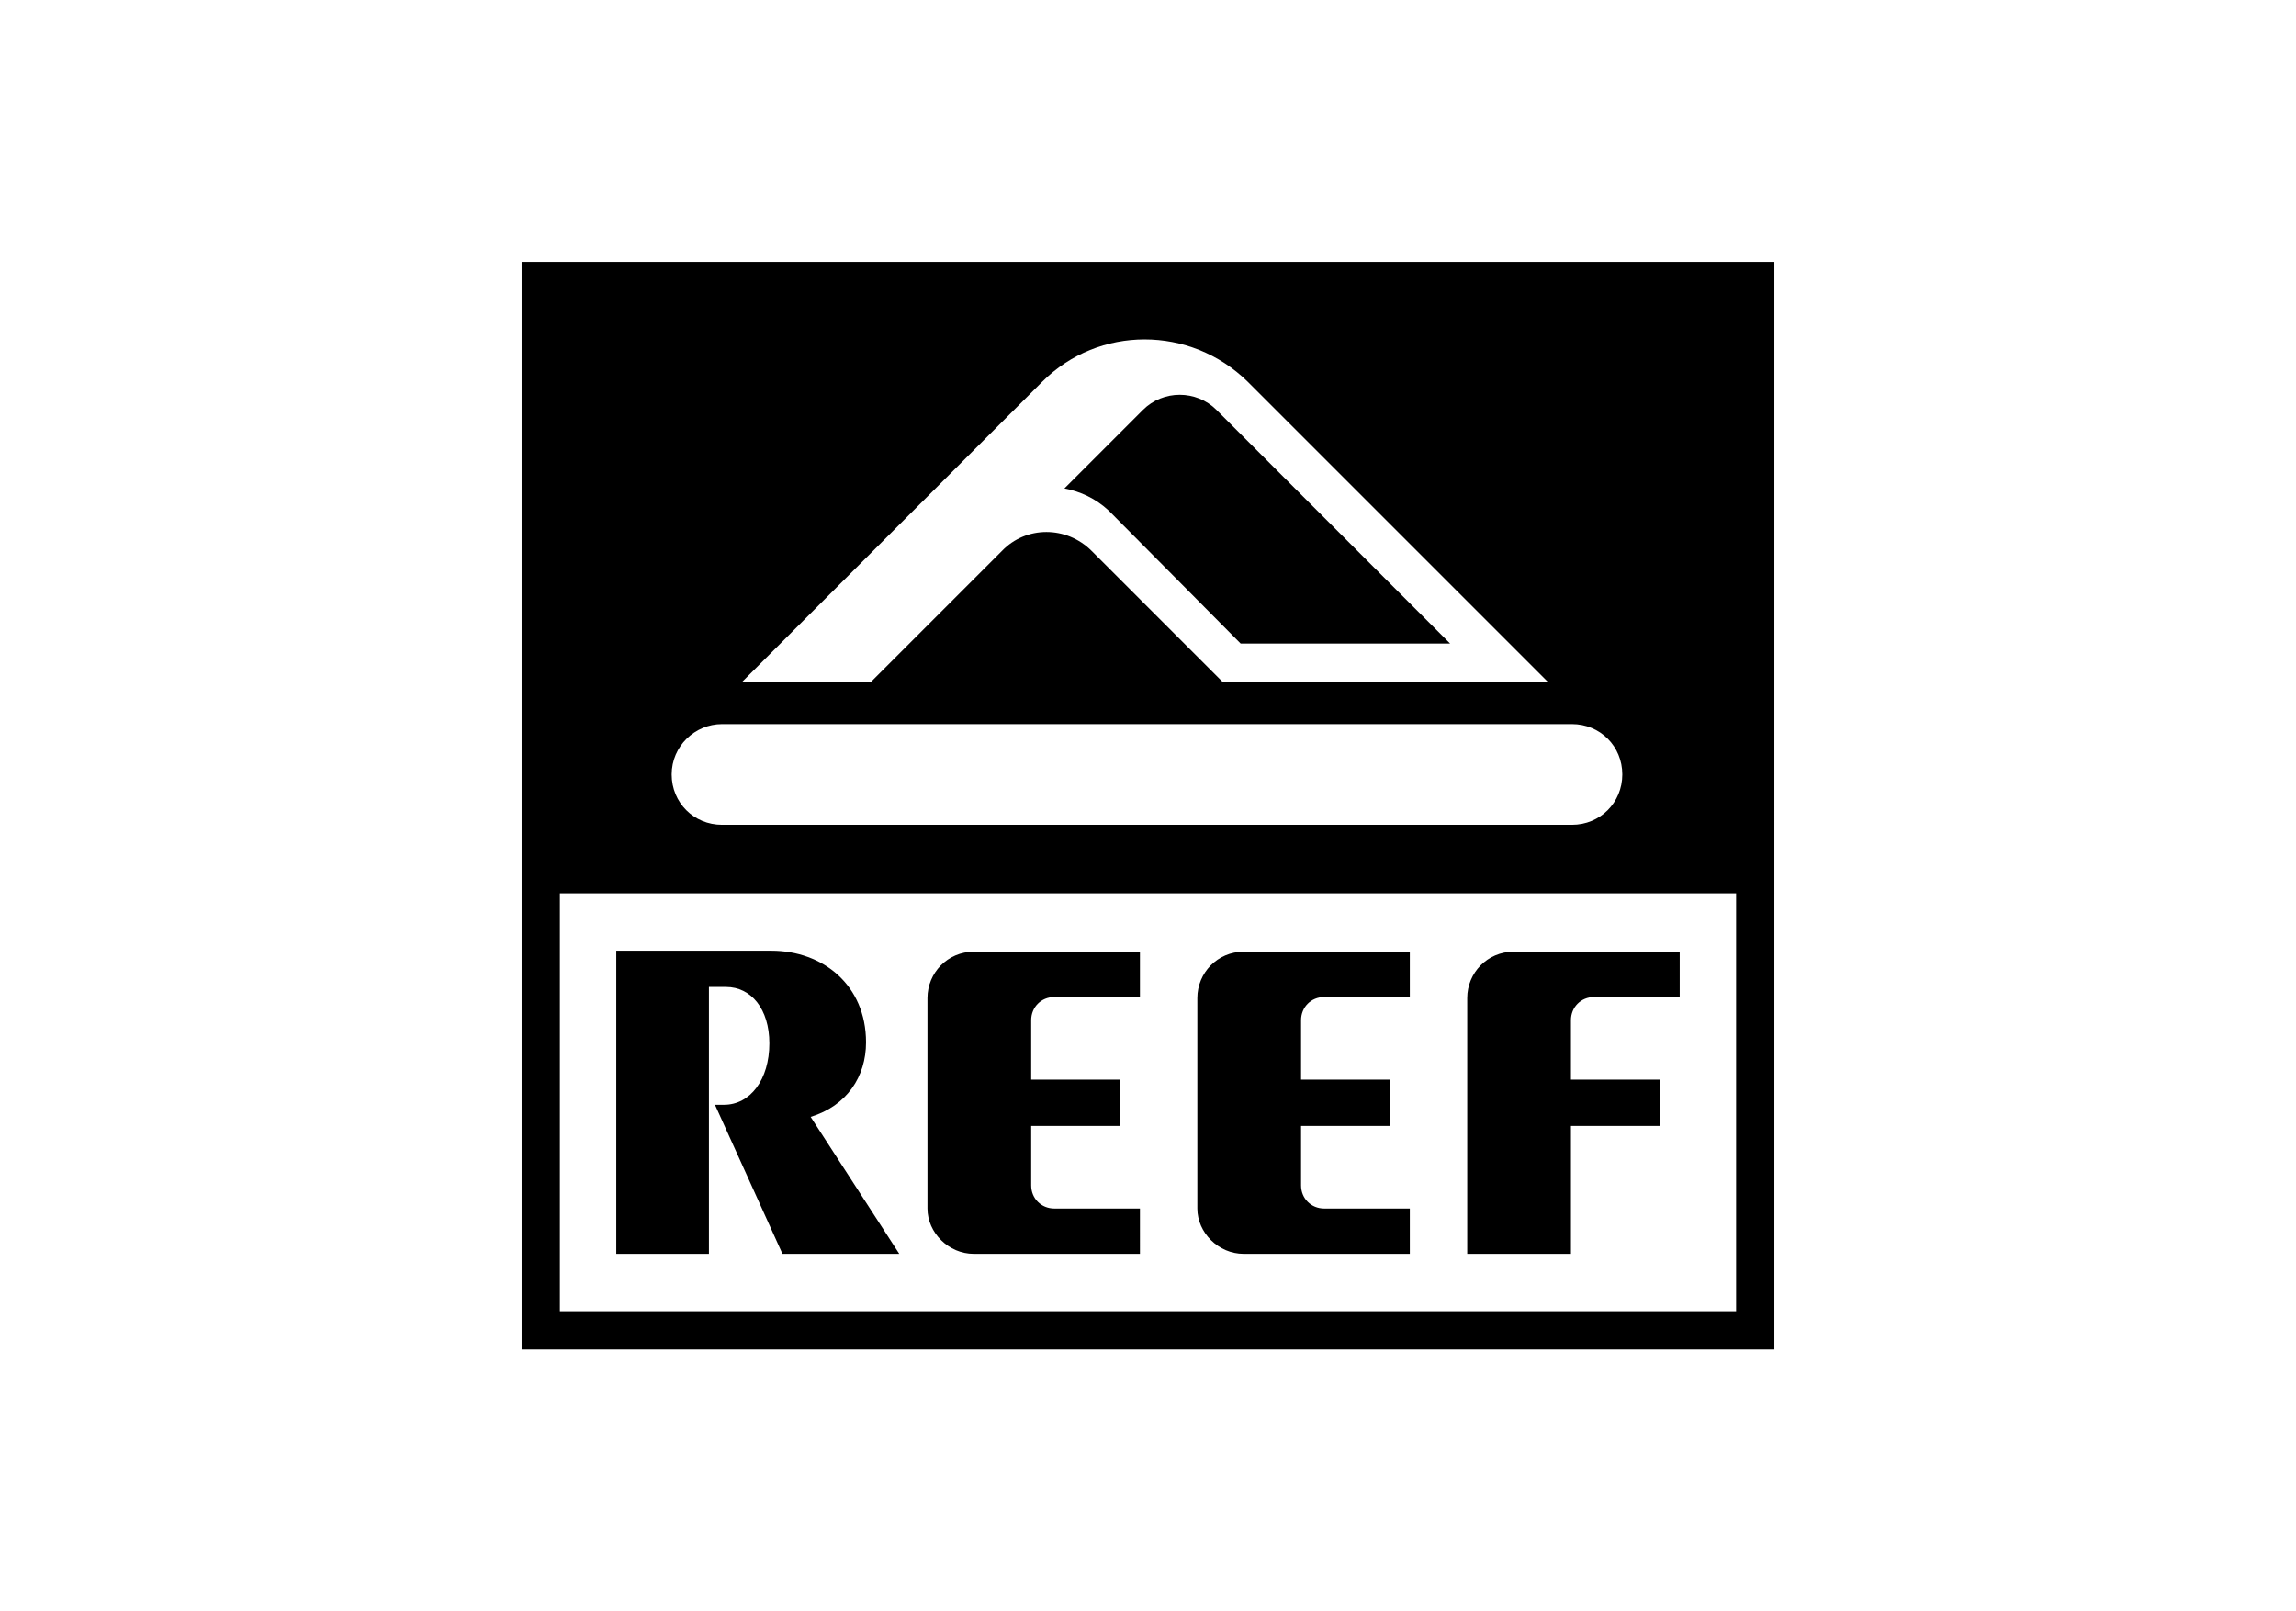
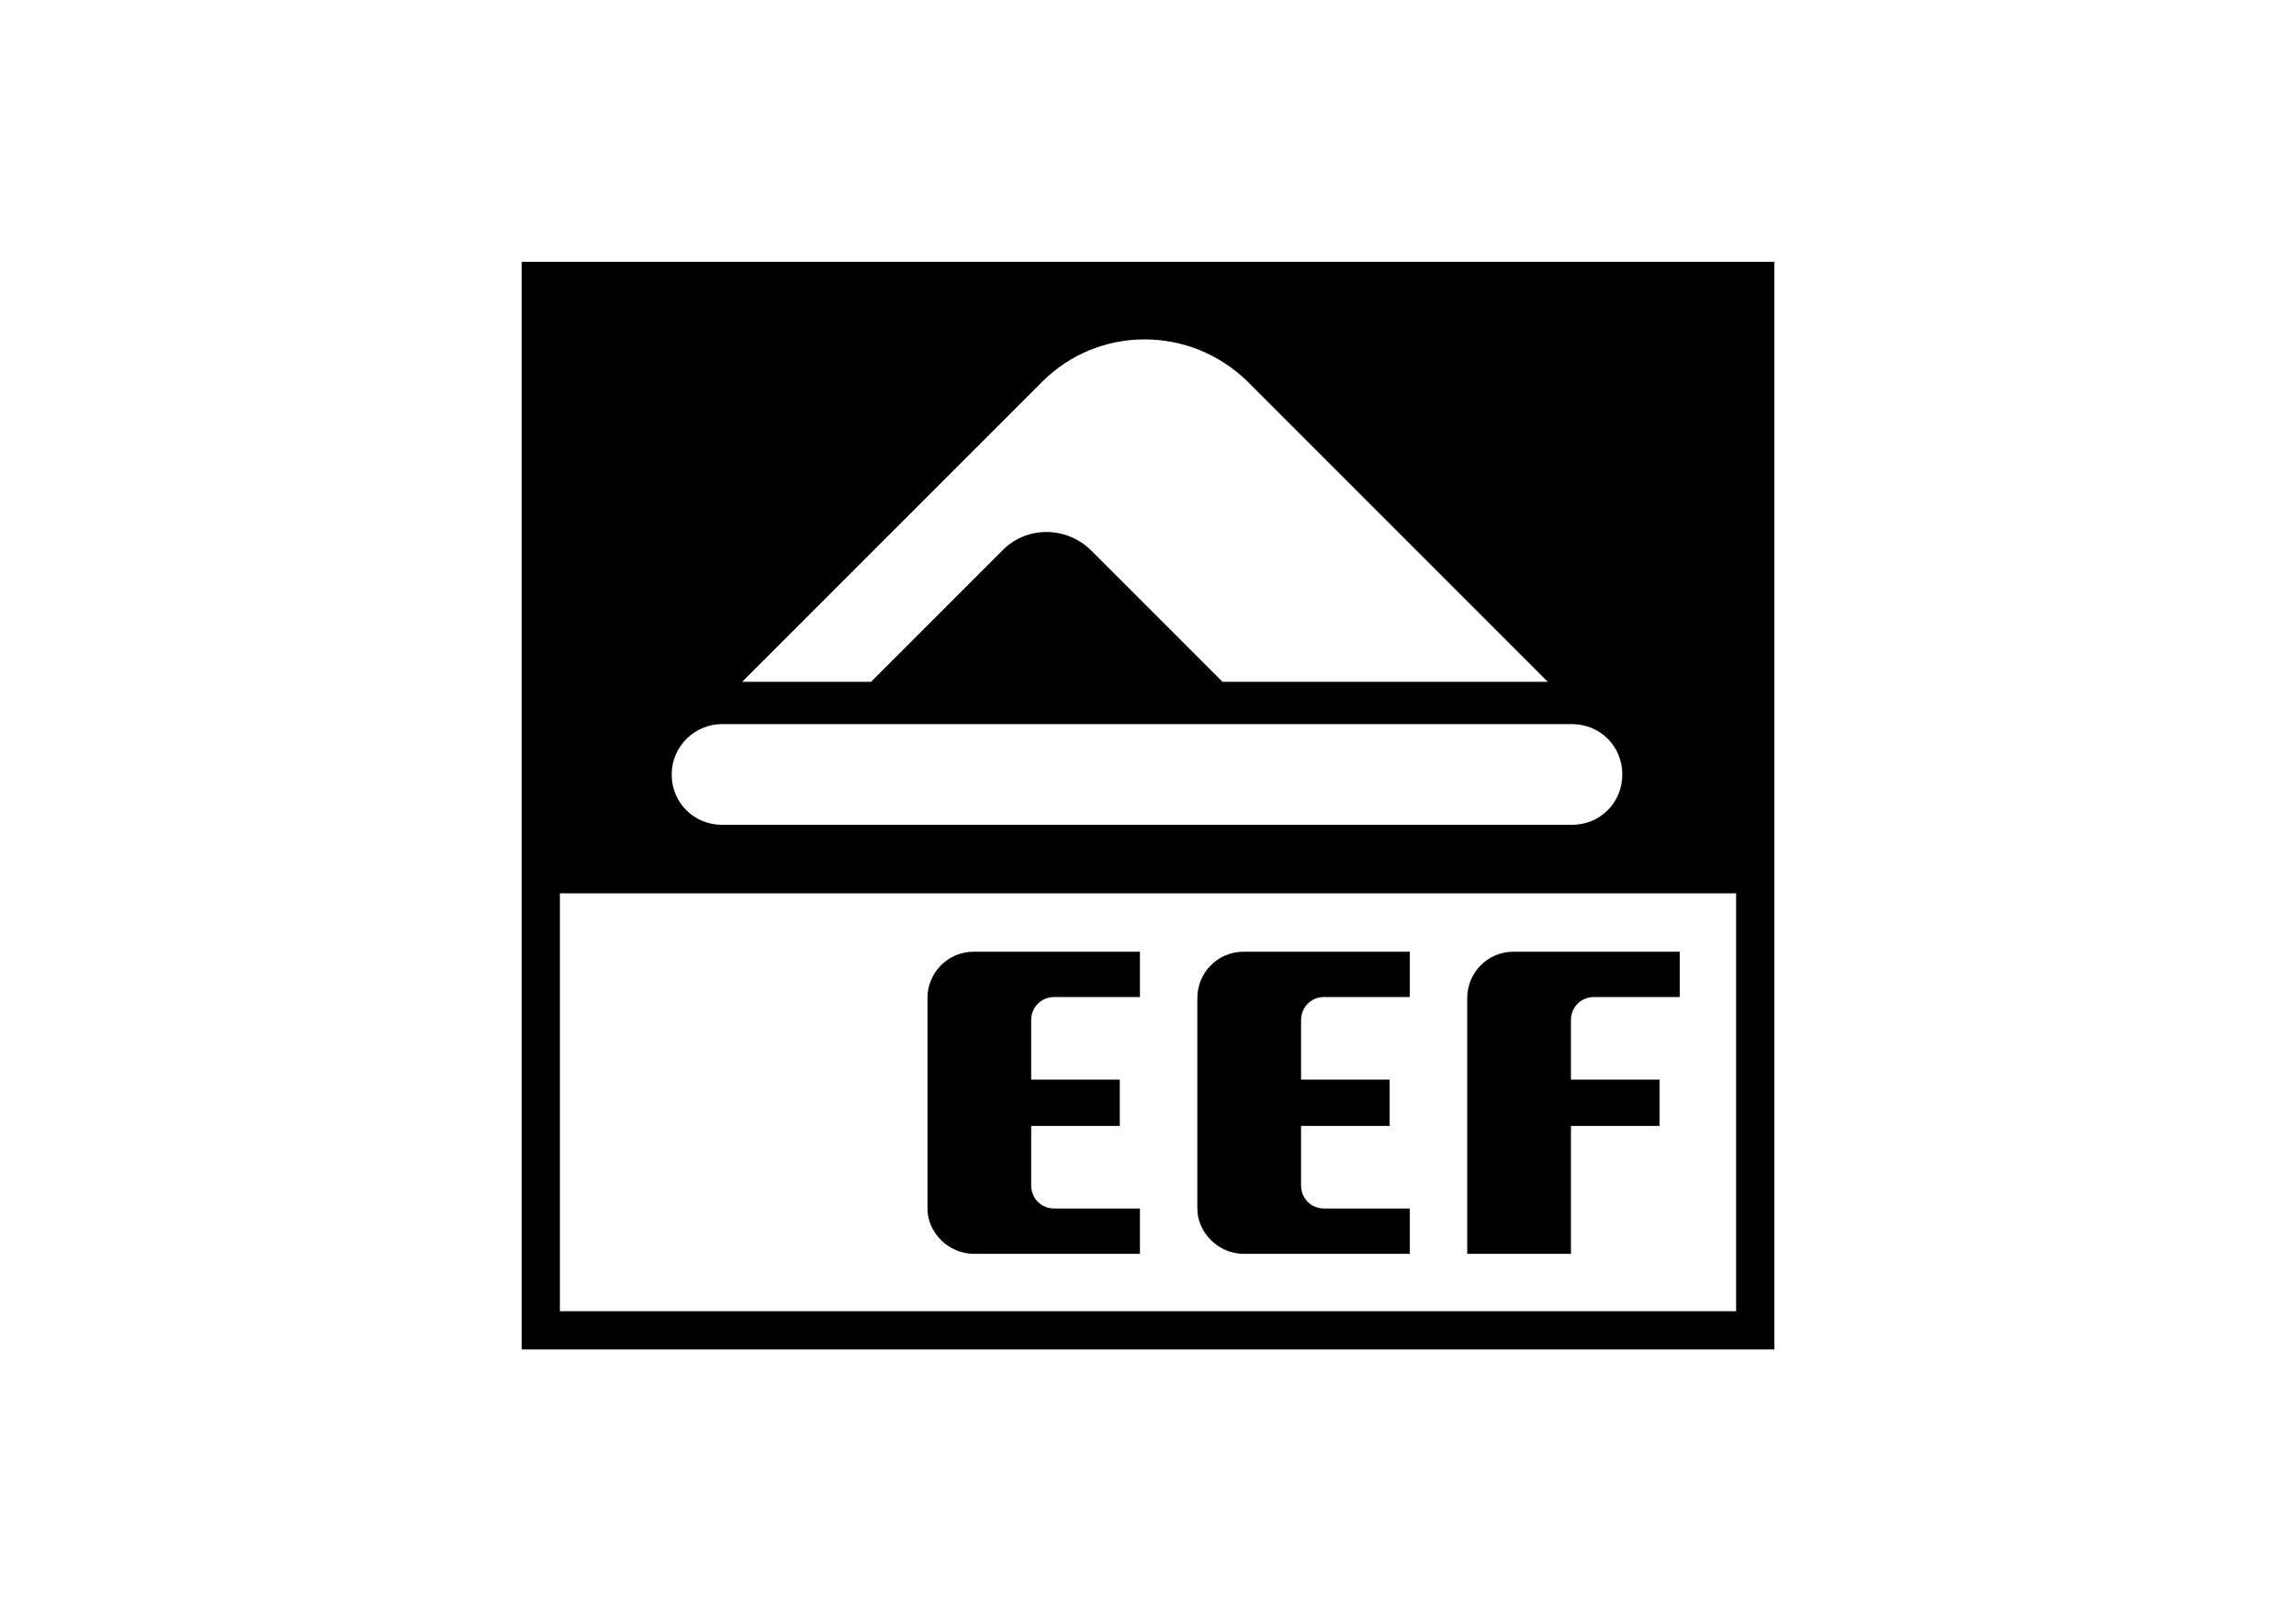
<svg xmlns="http://www.w3.org/2000/svg" version="1.1" id="Layer_1" x="0px" y="0px" viewBox="0 0 228 160" enable-background="new 0 0 228 160" xml:space="preserve">
  <g>
    <g>
      <path d="M51.8,26v108h124.4V26H51.8z M103.5,37.9c5.6-5.6,14.7-5.6,20.4,0l29.8,29.8h-32.3l-13-13c-2.5-2.5-6.5-2.5-8.9,0l-13,13    H73.7L103.5,37.9z M71.7,71.9h84.4c2.8,0,5,2.2,5,5c0,2.8-2.2,5-5,5H71.7c-2.8,0-5-2.2-5-5C66.7,74.1,69,71.9,71.7,71.9z     M172.4,130.2H55.6V88.7h116.8V130.2z" />
-       <path d="M123.2,63.9l20.8,0l-23.2-23.2c-2-2-5.3-2-7.3,0l-7.8,7.8c1.6,0.3,3.1,1,4.4,2.2L123.2,63.9z" />
-       <path d="M70.4,98h1.7c2.5,0,4.3,2.2,4.3,5.6c0,3.6-1.9,6.1-4.5,6.1h-0.9l6.7,14.8h11.6l-8.8-13.6c3.6-1.1,5.5-4,5.5-7.4    c0-5.7-4.3-9.1-9.4-9.1H61.2v30.1h9.2V98z" />
      <path d="M96.7,124.5h16.5V120h-8.5c-1.3,0-2.3-1-2.3-2.3v-5.9h8.8v-4.6h-8.8v-5.9c0-1.3,1-2.3,2.3-2.3h8.5v-4.5H96.7    c-2.6,0-4.6,2.1-4.6,4.6v20.9C92.1,122.4,94.2,124.5,96.7,124.5z" />
      <path d="M156,111.8h8.8v-4.6H156v-5.9c0-1.3,1-2.3,2.3-2.3h8.5v-4.5h-16.5c-2.6,0-4.6,2.1-4.6,4.6v25.4H156V111.8z" />
      <path d="M123.5,124.5H140V120h-8.5c-1.3,0-2.3-1-2.3-2.3v-5.9h8.8v-4.6h-8.8v-5.9c0-1.3,1-2.3,2.3-2.3h8.5v-4.5h-16.5    c-2.6,0-4.6,2.1-4.6,4.6v20.9C118.9,122.4,121,124.5,123.5,124.5z" />
    </g>
  </g>
</svg>